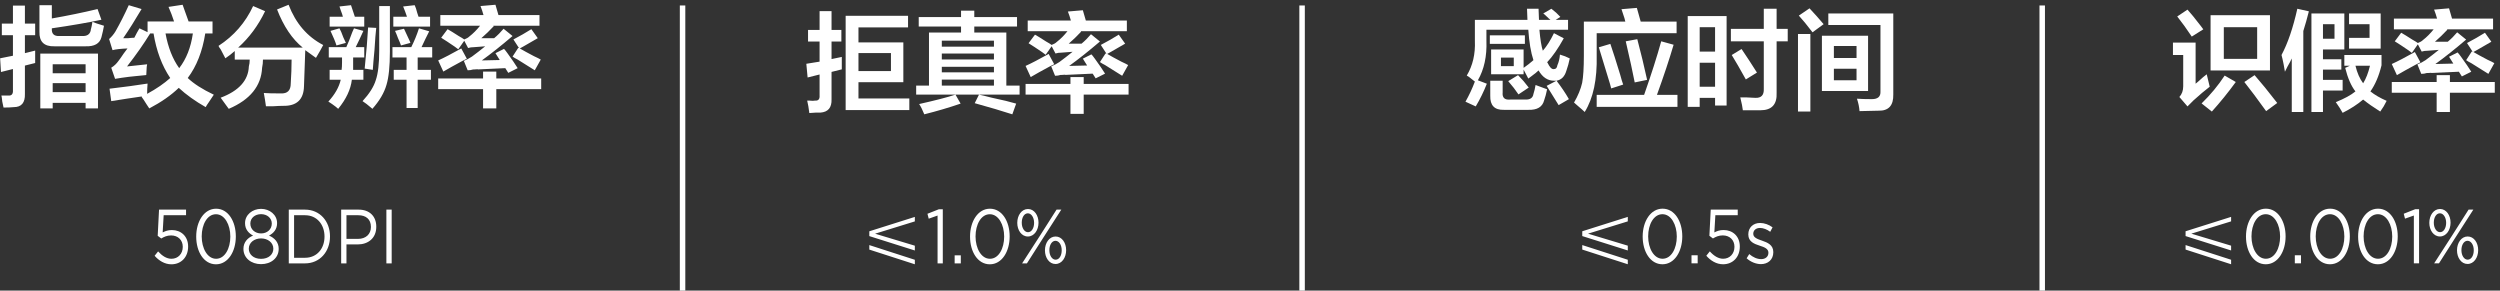
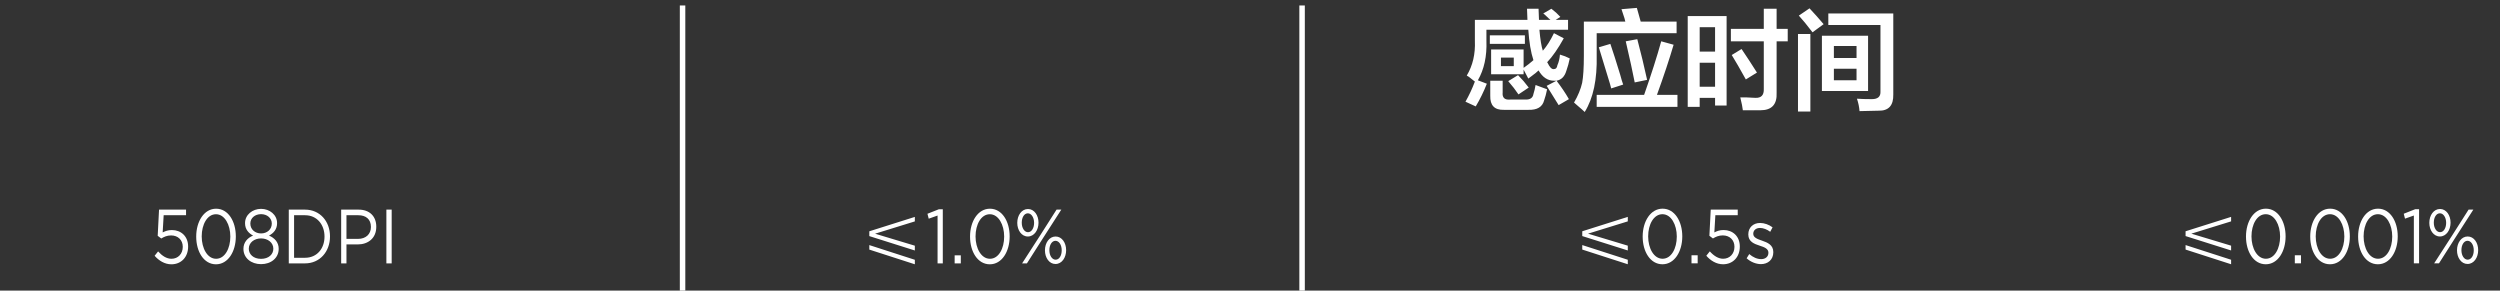
<svg xmlns="http://www.w3.org/2000/svg" width="456px" height="53px">
  <rect width="100%" height="100%" fill="#333333" stroke="none" />
-   <path fill-rule="evenodd" fill="rgb(255, 255, 255)" d="M90.527,16.259 L90.527,19.774 L88.111,19.774 L88.111,16.259 L79.925,16.259 L79.925,14.306 L88.111,14.306 L88.111,13.056 L90.527,13.056 L90.527,14.306 L98.713,14.306 L98.713,16.259 L90.527,16.259 ZM94.425,10.868 C94.008,10.661 93.697,10.477 93.490,10.321 L94.503,8.759 L94.659,8.759 L93.645,7.196 C94.840,6.571 95.932,5.946 96.920,5.321 L98.089,6.962 C97.465,7.327 96.608,7.821 95.516,8.446 C95.205,8.603 94.971,8.733 94.815,8.837 C95.438,9.202 96.296,9.671 97.387,10.243 C97.959,10.504 98.374,10.712 98.635,10.868 L97.543,12.821 C96.815,12.352 95.776,11.702 94.425,10.868 ZM85.148,10.712 C84.940,10.817 84.681,10.946 84.369,11.103 C82.913,11.884 81.744,12.535 80.861,13.056 L79.925,11.024 C80.964,10.556 82.368,9.827 84.135,8.837 L85.148,10.712 ZM90.060,4.774 C89.331,5.556 88.578,6.285 87.799,6.962 L90.137,6.962 C90.761,6.442 91.332,5.868 91.852,5.243 L93.490,6.571 C91.410,8.343 89.540,9.827 87.877,11.024 L91.151,10.946 L90.371,9.696 L91.931,8.915 C92.086,9.071 92.293,9.332 92.554,9.696 C93.385,10.843 94.008,11.754 94.425,12.430 L92.710,13.290 L92.164,12.430 C90.812,12.483 89.124,12.561 87.097,12.665 C87.304,12.614 87.123,12.614 86.552,12.665 C86.499,12.665 86.421,12.665 86.318,12.665 C86.006,12.770 85.667,12.821 85.304,12.821 L84.603,11.103 C85.122,10.895 85.616,10.634 86.084,10.321 C86.863,9.748 87.669,9.124 88.501,8.446 L86.474,8.603 C86.057,8.603 85.694,8.655 85.382,8.759 L84.681,7.430 L83.589,8.993 C83.433,8.889 83.225,8.733 82.966,8.524 C81.978,7.848 81.146,7.301 80.471,6.884 L81.640,5.321 C82.108,5.582 82.783,5.999 83.667,6.571 C84.135,6.832 84.472,7.040 84.681,7.196 C85.096,7.040 85.408,6.858 85.616,6.649 C86.291,6.129 86.941,5.477 87.565,4.696 L80.315,4.696 L80.315,2.743 L88.189,2.743 C88.033,2.171 87.850,1.624 87.643,1.102 L90.371,0.868 L90.917,2.743 L98.401,2.743 L98.401,4.696 L89.982,4.696 L90.060,4.774 ZM76.184,12.743 L78.600,12.743 L78.600,14.540 L76.184,14.540 L76.184,19.696 L74.157,19.696 L74.157,14.540 L71.818,14.540 L71.818,12.743 L74.157,12.743 L74.157,10.477 L71.584,10.477 L71.584,8.603 L75.014,8.603 C75.586,7.457 76.053,6.311 76.417,5.165 L78.288,5.712 C78.133,6.024 77.899,6.493 77.587,7.118 C77.275,7.795 77.041,8.290 76.885,8.603 L78.834,8.603 L78.834,10.477 L76.184,10.477 L76.184,12.743 ZM73.143,8.290 C73.039,7.977 72.857,7.535 72.598,6.962 C72.389,6.389 72.208,5.946 72.052,5.634 L73.689,5.243 C73.949,5.764 74.313,6.545 74.780,7.587 C74.728,7.483 74.754,7.561 74.858,7.821 L73.143,8.290 ZM71.740,3.055 L74.235,3.055 C74.026,2.431 73.793,1.805 73.533,1.181 L75.638,0.946 C75.794,1.259 75.950,1.727 76.106,2.352 C76.209,2.665 76.287,2.899 76.340,3.055 L78.444,3.055 L78.444,4.853 L71.740,4.853 L71.740,3.055 ZM67.920,19.852 L67.842,19.774 C67.114,19.149 66.543,18.706 66.127,18.446 C67.375,17.092 68.180,15.817 68.544,14.618 C68.959,13.420 69.168,11.624 69.168,9.227 L69.168,1.102 L71.117,1.102 L71.117,9.384 C71.117,12.093 70.908,14.124 70.493,15.478 C70.076,16.936 69.219,18.394 67.920,19.852 ZM67.998,12.743 L66.517,12.509 C66.829,9.489 67.036,6.989 67.141,5.008 L68.622,5.087 C68.517,5.973 68.414,7.301 68.310,9.071 C68.154,10.686 68.050,11.911 67.998,12.743 ZM64.412,11.415 L64.412,12.743 L66.283,12.743 L66.283,14.540 L64.179,14.540 C63.970,16.311 63.138,18.081 61.684,19.852 C61.476,19.644 61.112,19.357 60.593,18.993 C60.281,18.784 60.047,18.628 59.891,18.524 C61.086,17.223 61.840,15.895 62.152,14.540 L60.125,14.540 L60.125,12.743 L62.308,12.743 C62.359,12.379 62.386,11.936 62.386,11.415 L62.386,10.477 L59.969,10.477 L59.969,8.603 L63.165,8.603 C63.477,7.926 63.840,7.014 64.257,5.868 C64.412,5.556 64.516,5.321 64.568,5.165 L66.283,5.634 C65.816,6.676 65.348,7.665 64.880,8.603 L66.439,8.603 L66.439,10.477 L64.412,10.477 L64.412,11.415 ZM63.087,7.821 L61.372,8.290 C61.164,7.614 60.800,6.727 60.281,5.634 L61.918,5.165 C62.125,5.530 62.359,6.077 62.619,6.806 C62.826,7.274 62.982,7.614 63.087,7.821 ZM60.125,3.055 L62.542,3.055 C62.489,2.795 62.359,2.405 62.152,1.884 C62.047,1.571 61.969,1.337 61.918,1.181 L64.023,0.946 C64.282,1.727 64.516,2.431 64.724,3.055 L66.439,3.055 L66.439,4.853 L60.125,4.853 L60.125,3.055 ZM55.681,9.149 L55.448,15.712 C55.395,18.159 54.122,19.357 51.628,19.305 C51.211,19.305 50.588,19.331 49.757,19.384 C49.133,19.384 48.717,19.384 48.510,19.384 C48.405,18.602 48.276,17.794 48.120,16.962 C48.744,17.014 49.783,17.040 51.238,17.040 C52.433,17.092 53.031,16.493 53.031,15.243 C53.135,13.680 53.187,12.223 53.187,10.868 L47.964,10.868 C47.964,11.389 47.912,11.884 47.808,12.352 C47.652,15.686 45.625,18.185 41.728,19.852 C41.675,19.800 41.597,19.696 41.494,19.540 C40.974,18.810 40.558,18.238 40.246,17.821 C43.572,16.571 45.287,14.670 45.391,12.118 C45.495,11.754 45.547,11.337 45.547,10.868 L42.819,10.868 L42.819,9.306 C42.299,9.774 41.728,10.217 41.104,10.634 C40.948,10.321 40.662,9.774 40.246,8.993 C40.038,8.733 39.908,8.524 39.857,8.368 C42.663,6.545 44.768,4.124 46.171,1.102 L48.354,2.040 C47.106,4.645 45.469,6.858 43.443,8.680 L55.214,8.680 C53.290,7.118 51.731,4.801 50.536,1.727 L52.641,0.868 C53.940,4.254 56.044,6.702 58.956,8.212 C58.695,8.733 58.254,9.514 57.630,10.556 C56.954,10.087 56.305,9.618 55.681,9.149 ZM38.064,18.681 C37.803,19.044 37.622,19.331 37.518,19.540 C35.595,18.446 33.958,17.274 32.607,16.024 C31.204,17.378 29.411,18.628 27.228,19.774 C27.123,19.618 26.967,19.384 26.760,19.071 C26.344,18.394 26.032,17.925 25.825,17.665 L25.903,17.587 C24.083,17.847 22.212,18.134 20.290,18.446 L19.978,16.180 C22.629,15.868 24.940,15.556 26.916,15.243 C26.864,15.920 26.838,16.546 26.838,17.118 C28.553,16.180 29.956,15.217 31.048,14.227 C29.540,11.988 28.526,9.280 28.007,6.103 L27.384,6.103 C26.240,7.977 24.837,9.983 23.174,12.118 L26.838,11.727 C26.838,11.832 26.811,11.988 26.760,12.196 C26.708,12.874 26.682,13.368 26.682,13.680 C24.344,13.889 22.446,14.124 20.992,14.383 L20.290,12.352 C20.809,12.040 21.251,11.624 21.615,11.103 C21.822,10.843 22.134,10.399 22.551,9.774 C22.863,9.358 23.096,9.045 23.252,8.837 C22.005,8.889 21.095,8.993 20.524,9.149 L19.900,7.118 C20.368,6.702 20.758,6.233 21.070,5.712 C21.900,4.254 22.707,2.665 23.486,0.946 L25.825,1.649 C24.629,3.681 23.512,5.452 22.473,6.962 C22.680,6.962 22.992,6.962 23.408,6.962 C23.876,6.911 24.239,6.884 24.500,6.884 C24.811,6.258 25.123,5.686 25.435,5.165 L26.916,5.868 L26.916,3.915 L31.749,3.915 C31.645,3.602 31.489,3.161 31.282,2.587 C31.021,1.962 30.839,1.520 30.736,1.259 L33.309,0.868 C33.412,1.129 33.542,1.493 33.698,1.962 C34.010,2.795 34.244,3.446 34.400,3.915 L38.765,3.915 L38.765,6.103 L37.440,6.103 C36.920,9.384 35.854,12.093 34.244,14.227 C35.335,15.270 36.920,16.286 38.999,17.274 C38.791,17.587 38.479,18.056 38.064,18.681 ZM35.179,6.103 L30.190,6.103 C30.658,8.655 31.489,10.764 32.685,12.430 C33.983,10.764 34.815,8.655 35.179,6.103 ZM10.857,6.571 L14.911,6.571 C15.847,6.624 16.392,6.285 16.548,5.556 C16.548,5.452 16.574,5.321 16.626,5.165 C16.677,5.008 16.755,4.618 16.860,3.993 C17.223,4.150 17.925,4.384 18.965,4.696 C18.860,5.321 18.704,6.024 18.497,6.806 C18.185,7.952 17.223,8.498 15.613,8.446 L9.922,8.446 C8.051,8.498 7.141,7.614 7.194,5.790 L7.194,0.946 L9.454,0.946 L9.454,3.368 C12.417,2.848 15.196,2.274 17.795,1.649 L18.497,3.602 C16.054,4.124 13.040,4.645 9.454,5.165 L9.454,5.243 C9.402,6.181 9.870,6.624 10.857,6.571 ZM4.543,17.118 C4.594,18.732 3.920,19.540 2.516,19.540 C2.049,19.591 1.425,19.618 0.645,19.618 C0.593,19.357 0.515,18.993 0.412,18.524 C0.359,17.951 0.307,17.587 0.256,17.431 C0.619,17.431 1.035,17.431 1.503,17.431 C2.127,17.482 2.412,17.145 2.360,16.415 L2.360,12.587 L0.178,13.134 L0.022,10.634 C0.801,10.477 1.581,10.321 2.360,10.165 L2.360,6.415 L0.334,6.415 L0.334,4.305 L2.360,4.305 L2.360,1.024 L4.543,1.024 L4.543,4.305 L6.414,4.305 L6.414,6.415 L4.543,6.415 L4.543,9.696 L6.414,9.227 C6.414,10.114 6.414,10.868 6.414,11.493 L4.543,11.962 L4.543,17.118 ZM17.873,19.774 L15.613,19.774 L15.613,18.759 L9.610,18.759 L9.610,19.774 L7.350,19.774 L7.350,9.774 L17.873,9.774 L17.873,19.774 ZM15.613,11.727 L9.610,11.727 L9.610,13.368 L15.613,13.368 L15.613,11.727 ZM15.613,15.165 L9.610,15.165 L9.610,16.806 L15.613,16.806 L15.613,15.165 Z" />
  <path fill-rule="evenodd" fill="rgb(255, 255, 255)" d="M70.476,48.040 L70.476,38.236 L71.442,38.236 L71.442,48.040 L70.476,48.040 ZM65.273,44.581 L63.195,44.581 L63.195,48.040 L62.229,48.040 L62.229,38.236 L65.431,38.236 C67.363,38.236 68.634,39.412 68.634,41.345 L68.634,41.373 C68.634,43.488 67.094,44.581 65.273,44.581 ZM67.656,41.387 C67.656,39.987 66.740,39.258 65.358,39.258 L63.195,39.258 L63.195,43.572 L65.309,43.572 C66.727,43.572 67.656,42.704 67.656,41.415 L67.656,41.387 ZM55.645,48.040 L52.674,48.040 L52.674,38.236 L55.645,38.236 C58.334,38.236 60.192,40.351 60.192,43.110 L60.192,43.138 C60.192,45.897 58.334,48.040 55.645,48.040 ZM59.190,43.138 C59.190,40.967 57.809,39.258 55.645,39.258 L53.640,39.258 L53.640,47.018 L55.645,47.018 C57.809,47.018 59.190,45.337 59.190,43.166 L59.190,43.138 ZM47.618,48.181 C45.796,48.181 44.403,47.046 44.403,45.407 L44.403,45.379 C44.403,44.217 45.136,43.390 46.163,42.970 C45.368,42.550 44.696,41.850 44.696,40.715 L44.696,40.687 C44.696,39.174 46.053,38.095 47.618,38.095 C49.182,38.095 50.539,39.174 50.539,40.687 L50.539,40.715 C50.539,41.850 49.867,42.550 49.072,42.970 C50.087,43.404 50.833,44.203 50.833,45.365 L50.833,45.393 C50.833,47.060 49.439,48.181 47.618,48.181 ZM49.574,40.785 L49.574,40.757 C49.574,39.791 48.730,39.062 47.618,39.062 C46.505,39.062 45.662,39.776 45.662,40.757 L45.662,40.785 C45.662,41.850 46.530,42.578 47.618,42.578 C48.706,42.578 49.574,41.850 49.574,40.785 ZM49.855,45.351 C49.855,44.259 48.865,43.488 47.618,43.488 C46.371,43.488 45.381,44.259 45.381,45.351 L45.381,45.379 C45.381,46.374 46.212,47.214 47.618,47.214 C49.024,47.214 49.855,46.374 49.855,45.379 L49.855,45.351 ZM39.395,48.209 C37.183,48.209 35.789,45.912 35.789,43.166 L35.789,43.138 C35.789,40.393 37.220,38.068 39.420,38.068 C41.620,38.068 43.014,40.364 43.014,43.110 L43.014,43.138 C43.014,45.883 41.596,48.209 39.395,48.209 ZM42.011,43.138 C42.011,40.995 40.984,39.076 39.395,39.076 C37.794,39.076 36.792,40.953 36.792,43.110 L36.792,43.138 C36.792,45.281 37.818,47.200 39.420,47.200 C41.021,47.200 42.011,45.309 42.011,43.166 L42.011,43.138 ZM31.258,48.209 C30.036,48.209 28.972,47.536 28.202,46.654 L28.838,45.856 C29.583,46.682 30.402,47.200 31.270,47.200 C32.493,47.200 33.336,46.276 33.336,45.029 L33.336,45.001 C33.336,43.782 32.456,42.942 31.209,42.942 C30.488,42.942 29.913,43.194 29.412,43.502 L28.764,43.012 L29.009,38.236 L33.935,38.236 L33.935,39.258 L29.852,39.258 L29.669,42.396 C30.170,42.144 30.647,41.961 31.356,41.961 C33.018,41.961 34.314,43.096 34.314,44.959 L34.314,44.987 C34.314,46.906 33.043,48.209 31.258,48.209 Z" />
-   <path fill-rule="evenodd" fill="rgb(255, 255, 255)" d="M197.667,17.259 L197.667,20.774 L195.250,20.774 L195.250,17.259 L187.065,17.259 L187.065,15.306 L195.250,15.306 L195.250,14.055 L197.667,14.055 L197.667,15.306 L205.852,15.306 L205.852,17.259 L197.667,17.259 ZM201.564,11.868 C201.148,11.661 200.836,11.477 200.629,11.321 L201.642,9.759 L201.798,9.759 L200.785,8.196 C201.980,7.571 203.071,6.946 204.059,6.321 L205.228,7.962 C204.605,8.327 203.747,8.821 202.656,9.446 C202.344,9.602 202.110,9.733 201.954,9.837 C202.578,10.202 203.435,10.671 204.527,11.243 C205.098,11.504 205.513,11.712 205.774,11.868 L204.683,13.821 C203.954,13.353 202.915,12.702 201.564,11.868 ZM192.288,11.712 C192.079,11.817 191.820,11.946 191.508,12.102 C190.053,12.884 188.883,13.535 188.000,14.055 L187.065,12.024 C188.104,11.555 189.507,10.827 191.274,9.837 L192.288,11.712 ZM197.199,5.774 C196.470,6.555 195.718,7.286 194.938,7.962 L197.277,7.962 C197.900,7.442 198.472,6.868 198.992,6.243 L200.629,7.571 C198.550,9.342 196.679,10.827 195.016,12.024 L198.290,11.946 L197.511,10.696 L199.070,9.915 C199.226,10.071 199.433,10.332 199.693,10.696 C200.524,11.842 201.148,12.754 201.564,13.431 L199.849,14.290 L199.304,13.431 C197.952,13.483 196.263,13.561 194.237,13.665 C194.444,13.614 194.262,13.614 193.691,13.665 C193.639,13.665 193.561,13.665 193.457,13.665 C193.145,13.770 192.807,13.821 192.444,13.821 L191.742,12.102 C192.261,11.895 192.756,11.634 193.223,11.321 C194.003,10.749 194.808,10.124 195.640,9.446 L193.613,9.602 C193.196,9.602 192.833,9.655 192.522,9.759 L191.820,8.431 L190.729,9.993 C190.573,9.889 190.364,9.733 190.105,9.524 C189.117,8.848 188.285,8.301 187.610,7.884 L188.780,6.321 C189.247,6.582 189.922,6.999 190.807,7.571 C191.274,7.832 191.612,8.040 191.820,8.196 C192.235,8.040 192.547,7.858 192.756,7.649 C193.430,7.129 194.081,6.478 194.704,5.696 L187.454,5.696 L187.454,3.743 L195.328,3.743 C195.172,3.170 194.989,2.624 194.782,2.102 L197.511,1.868 L198.056,3.743 L205.540,3.743 L205.540,5.696 L197.121,5.696 L197.199,5.774 ZM185.350,18.899 L184.648,20.852 C182.725,20.227 180.439,19.550 177.788,18.821 L178.568,17.259 C179.087,17.364 179.840,17.545 180.828,17.806 C182.803,18.223 184.310,18.587 185.350,18.899 ZM174.280,17.259 L167.108,17.259 L167.108,15.618 L169.447,15.618 L169.447,5.931 L175.294,5.931 L175.294,4.837 L167.576,4.837 L167.576,3.118 L175.294,3.118 L175.294,1.946 L177.710,1.946 L177.710,3.118 L185.506,3.118 L185.506,4.837 L177.710,4.837 L177.710,5.931 L183.557,5.931 L183.557,15.618 L185.973,15.618 L185.973,17.259 L178.568,17.259 L174.280,17.259 ZM181.296,7.415 L171.786,7.415 L171.786,8.509 L181.296,8.509 L181.296,7.415 ZM181.296,9.759 L171.786,9.759 L171.786,10.852 L181.296,10.852 L181.296,9.759 ZM181.296,12.181 L171.786,12.181 L171.786,13.196 L181.296,13.196 L181.296,12.181 ZM181.296,14.524 L171.786,14.524 L171.786,15.618 L181.296,15.618 L181.296,14.524 ZM168.589,20.852 C168.278,20.071 167.966,19.446 167.654,18.977 C170.667,18.301 172.877,17.727 174.280,17.259 L175.216,18.899 C173.084,19.628 170.876,20.279 168.589,20.852 ZM154.246,2.883 L165.627,2.883 L165.627,4.993 L156.584,4.993 L156.584,7.728 L164.770,7.728 L164.770,14.993 L156.584,14.993 L156.584,17.962 L165.861,17.962 L165.861,20.071 L154.246,20.071 L154.246,2.883 ZM156.584,12.962 L162.509,12.962 L162.509,9.681 L156.584,9.681 L156.584,12.962 ZM151.673,18.118 C151.724,19.628 151.050,20.435 149.646,20.540 C149.491,20.540 149.204,20.540 148.789,20.540 C148.269,20.591 147.879,20.618 147.620,20.618 C147.515,19.732 147.386,18.977 147.230,18.353 C147.333,18.353 147.489,18.353 147.698,18.353 C148.113,18.403 148.425,18.403 148.633,18.353 C149.257,18.403 149.542,18.093 149.491,17.415 L149.491,13.587 L147.308,14.134 L147.074,11.634 L149.491,11.243 L149.491,7.571 L147.386,7.571 L147.386,5.462 L149.491,5.462 L149.491,2.025 L151.673,2.025 L151.673,5.462 L153.466,5.462 L153.466,7.571 L151.673,7.571 L151.673,10.774 L153.544,10.384 C153.544,11.270 153.544,12.024 153.544,12.650 L151.673,13.118 L151.673,18.118 Z" />
  <path fill-rule="evenodd" fill="rgb(255, 255, 255)" d="M192.518,48.153 C191.369,48.153 190.599,46.990 190.599,45.673 L190.599,45.645 C190.599,44.315 191.381,43.138 192.543,43.138 C193.704,43.138 194.462,44.301 194.462,45.617 L194.462,45.645 C194.462,46.976 193.692,48.153 192.518,48.153 ZM193.655,45.645 C193.655,44.665 193.154,43.922 192.518,43.922 C191.858,43.922 191.406,44.693 191.406,45.617 L191.406,45.645 C191.406,46.626 191.907,47.368 192.543,47.368 C193.215,47.368 193.655,46.612 193.655,45.673 L193.655,45.645 ZM187.311,48.040 L186.431,48.040 L189.731,42.928 L192.714,38.236 L193.582,38.236 L190.281,43.376 L187.311,48.040 ZM187.482,43.138 C186.320,43.138 185.550,41.975 185.550,40.659 L185.550,40.631 C185.550,39.300 186.333,38.124 187.506,38.124 C188.655,38.124 189.425,39.286 189.425,40.603 L189.425,40.631 C189.425,41.961 188.643,43.138 187.482,43.138 ZM188.619,40.631 C188.619,39.650 188.105,38.908 187.482,38.908 C186.809,38.908 186.369,39.678 186.369,40.603 L186.369,40.631 C186.369,41.611 186.871,42.354 187.506,42.354 C188.166,42.354 188.619,41.597 188.619,40.659 L188.619,40.631 ZM180.543,48.209 C178.330,48.209 176.937,45.912 176.937,43.166 L176.937,43.138 C176.937,40.393 178.367,38.068 180.567,38.068 C182.768,38.068 184.161,40.364 184.161,43.110 L184.161,43.138 C184.161,45.883 182.743,48.209 180.543,48.209 ZM183.159,43.138 C183.159,40.995 182.132,39.076 180.543,39.076 C178.942,39.076 177.939,40.953 177.939,43.110 L177.939,43.138 C177.939,45.281 178.966,47.200 180.567,47.200 C182.169,47.200 183.159,45.309 183.159,43.166 L183.159,43.138 ZM174.127,46.570 L175.252,46.570 L175.252,48.040 L174.127,48.040 L174.127,46.570 ZM171.012,39.314 L169.399,39.889 L169.166,38.992 L171.257,38.166 L171.966,38.166 L171.966,48.040 L171.012,48.040 L171.012,39.314 ZM158.563,44.704 L166.867,47.385 L166.867,48.205 L158.563,45.525 L158.563,44.704 ZM158.563,42.189 L166.867,39.564 L166.867,40.384 L159.613,42.627 L166.867,44.814 L166.867,45.689 L158.563,43.064 L158.563,42.189 Z" />
  <path fill-rule="evenodd" fill="rgb(255, 255, 255)" d="M342.607,20.191 L339.177,20.269 C339.125,19.539 338.969,18.785 338.709,18.003 C339.384,18.055 340.294,18.082 341.438,18.082 C342.529,18.082 343.048,17.613 342.997,16.675 L342.997,4.566 L333.486,4.566 L333.486,2.457 L345.336,2.457 L345.336,17.222 C345.387,19.253 344.478,20.242 342.607,20.191 ZM328.108,2.847 L330.056,1.519 C330.940,2.457 331.797,3.421 332.629,4.410 L330.602,5.894 C329.614,4.593 328.782,3.577 328.108,2.847 ZM330.212,20.347 L327.952,20.347 L327.952,6.207 L330.212,6.207 L330.212,20.347 ZM320.468,13.238 L318.441,14.488 C317.401,12.613 316.543,11.129 315.869,10.035 L317.662,8.941 C317.973,9.410 318.441,10.113 319.065,11.050 C319.688,12.040 320.156,12.769 320.468,13.238 ZM324.054,16.910 C324.157,19.045 323.170,20.113 321.092,20.113 C320.051,20.113 318.987,20.113 317.896,20.113 C317.843,19.592 317.687,18.811 317.428,17.769 C317.635,17.769 318.025,17.769 318.597,17.769 C319.324,17.822 319.844,17.847 320.156,17.847 C321.248,17.900 321.766,17.353 321.715,16.206 L321.715,7.535 L315.713,7.535 L315.713,5.269 L321.715,5.269 L321.715,1.597 L324.054,1.597 L324.054,5.269 L326.081,5.269 L326.081,7.535 L324.054,7.535 L324.054,16.910 ZM312.828,17.847 L310.022,17.847 L310.022,19.488 L307.839,19.488 L307.839,2.925 L314.933,2.925 L314.933,19.253 L312.828,19.253 L312.828,17.847 ZM312.828,4.957 L310.022,4.957 L310.022,9.410 L312.828,9.410 L312.828,4.957 ZM312.828,11.441 L310.022,11.441 L310.022,15.816 L312.828,15.816 L312.828,11.441 ZM291.235,17.300 L299.888,17.300 C301.186,13.603 302.227,10.347 303.006,7.535 L305.267,8.160 C304.487,10.816 303.474,13.863 302.227,17.300 L305.968,17.300 L305.968,19.488 L291.235,19.488 L291.235,17.300 ZM298.173,15.035 C297.809,13.160 297.263,10.660 296.536,7.535 L298.641,7.144 C299.315,9.697 299.914,12.171 300.434,14.566 L298.173,15.035 ZM296.068,15.425 L293.885,16.129 C293.833,15.921 293.755,15.634 293.652,15.269 C292.767,12.353 292.093,10.140 291.625,8.629 L293.729,8.004 C294.197,9.358 294.794,11.234 295.523,13.629 C295.730,14.410 295.912,15.009 296.068,15.425 ZM291.235,10.113 C291.338,14.488 290.611,17.925 289.052,20.425 C288.844,20.217 288.402,19.826 287.727,19.253 C287.415,18.992 287.207,18.811 287.103,18.706 C287.830,17.456 288.324,16.259 288.585,15.113 C288.792,14.019 288.896,12.353 288.896,10.113 L288.896,3.941 L296.458,3.941 C296.406,3.785 296.353,3.577 296.302,3.316 C296.041,2.535 295.860,1.988 295.756,1.675 L298.563,1.441 L299.264,3.941 L305.812,3.941 L305.812,6.050 L291.235,6.050 L291.235,10.113 ZM283.362,12.613 C283.777,12.613 284.011,12.379 284.063,11.910 C284.323,11.337 284.479,10.687 284.531,9.957 C284.738,10.009 285.050,10.113 285.466,10.269 C285.829,10.426 286.115,10.556 286.324,10.660 C286.168,11.441 285.960,12.197 285.700,12.925 C285.388,13.968 284.790,14.566 283.907,14.722 C283.751,14.722 283.595,14.722 283.440,14.722 C282.296,14.722 281.360,14.097 280.633,12.847 C280.372,13.108 279.957,13.447 279.386,13.863 C279.125,14.072 278.918,14.228 278.762,14.332 L277.905,12.691 L277.905,13.550 L271.980,13.550 L271.980,9.019 L277.905,9.019 L277.905,12.379 C278.579,11.910 279.178,11.441 279.698,10.972 C279.230,9.566 278.918,7.718 278.762,5.425 L271.123,5.425 L271.123,7.457 C271.226,10.269 270.706,12.666 269.564,14.644 L271.201,15.269 C270.628,16.728 269.953,18.107 269.174,19.410 L267.303,18.551 C267.978,17.353 268.550,16.129 269.018,14.879 C268.757,14.671 268.394,14.384 267.926,14.019 C267.771,13.916 267.640,13.837 267.537,13.785 C268.628,11.962 269.121,9.853 269.018,7.457 L269.018,3.628 L278.606,3.628 L278.528,1.597 L280.633,1.597 L280.711,3.628 L282.816,3.628 C282.660,3.525 282.426,3.316 282.114,3.004 C281.854,2.744 281.647,2.562 281.491,2.457 L282.972,1.597 C283.595,2.066 284.141,2.562 284.609,3.082 L283.751,3.628 L286.012,3.628 L286.012,5.425 L280.789,5.425 C280.945,7.197 281.152,8.472 281.413,9.253 C282.140,8.421 282.816,7.353 283.440,6.050 L285.232,6.988 C284.192,8.863 283.179,10.321 282.192,11.363 L282.270,11.441 C282.633,12.222 282.997,12.613 283.362,12.613 ZM276.112,10.503 L273.773,10.503 L273.773,12.066 L276.112,12.066 L276.112,10.503 ZM284.297,19.175 C284.192,19.019 284.063,18.811 283.907,18.551 C283.179,17.353 282.582,16.390 282.114,15.660 L283.907,14.722 C284.790,15.869 285.544,16.988 286.168,18.082 L284.297,19.175 ZM278.139,8.004 L271.746,8.004 L271.746,6.441 L278.139,6.441 L278.139,8.004 ZM275.098,14.800 L276.891,13.707 C277.151,13.968 277.488,14.332 277.905,14.800 C278.320,15.322 278.632,15.712 278.840,15.972 L276.969,17.222 C276.449,16.441 275.826,15.634 275.098,14.800 ZM274.085,16.832 C273.980,17.822 274.448,18.264 275.488,18.160 L278.139,18.160 C279.074,18.211 279.593,17.874 279.698,17.144 C279.854,16.675 279.983,16.129 280.087,15.503 L282.192,16.285 C282.036,17.066 281.854,17.743 281.647,18.316 C281.335,19.514 280.372,20.086 278.762,20.035 L274.319,20.035 C272.604,20.086 271.772,19.227 271.824,17.456 L271.824,14.722 L274.085,14.722 L274.085,16.832 ZM340.736,16.597 L332.317,16.597 L332.317,6.519 L340.736,6.519 L340.736,16.597 ZM338.632,8.394 L334.500,8.394 L334.500,10.582 L338.632,10.582 L338.632,8.394 ZM338.632,12.535 L334.500,12.535 L334.500,14.644 L338.632,14.644 L338.632,12.535 Z" />
  <path fill-rule="evenodd" fill="rgb(255, 255, 255)" d="M321.421,43.903 C322.399,44.239 323.451,44.674 323.451,45.977 L323.451,46.004 C323.451,47.377 322.460,48.176 321.201,48.176 C320.297,48.176 319.294,47.769 318.585,47.111 L319.062,46.341 C319.747,46.929 320.504,47.265 321.250,47.265 C322.008,47.265 322.558,46.817 322.558,46.117 L322.558,46.088 C322.558,45.360 321.813,45.080 320.981,44.814 C319.991,44.491 318.891,44.099 318.891,42.769 L318.891,42.741 C318.891,41.494 319.796,40.668 321.042,40.668 C321.813,40.668 322.668,40.976 323.316,41.466 L322.888,42.278 C322.301,41.844 321.629,41.578 321.018,41.578 C320.272,41.578 319.796,42.026 319.796,42.629 L319.796,42.657 C319.796,43.343 320.578,43.609 321.421,43.903 ZM314.286,48.203 C313.064,48.203 312.000,47.531 311.230,46.649 L311.866,45.850 C312.612,46.677 313.431,47.195 314.298,47.195 C315.521,47.195 316.364,46.271 316.364,45.024 L316.364,44.996 C316.364,43.777 315.484,42.937 314.237,42.937 C313.516,42.937 312.942,43.189 312.440,43.497 L311.793,43.007 L312.037,38.231 L316.963,38.231 L316.963,39.253 L312.881,39.253 L312.697,42.391 C313.198,42.138 313.675,41.957 314.384,41.957 C316.047,41.957 317.342,43.091 317.342,44.954 L317.342,44.982 C317.342,46.901 316.071,48.203 314.286,48.203 ZM308.530,46.565 L309.655,46.565 L309.655,48.036 L308.530,48.036 L308.530,46.565 ZM303.230,48.203 C301.017,48.203 299.623,45.906 299.623,43.161 L299.623,43.133 C299.623,40.388 301.054,38.062 303.254,38.062 C305.454,38.062 306.848,40.360 306.848,43.105 L306.848,43.133 C306.848,45.878 305.430,48.203 303.230,48.203 ZM305.846,43.133 C305.846,40.990 304.819,39.071 303.230,39.071 C301.628,39.071 300.626,40.948 300.626,43.105 L300.626,43.133 C300.626,45.276 301.653,47.195 303.254,47.195 C304.855,47.195 305.846,45.304 305.846,43.161 L305.846,43.133 ZM288.605,44.700 L296.909,47.379 L296.909,48.200 L288.605,45.520 L288.605,44.700 ZM288.605,42.184 L296.909,39.559 L296.909,40.379 L289.654,42.621 L296.909,44.809 L296.909,45.684 L288.605,43.059 L288.605,42.184 Z" />
-   <path fill-rule="evenodd" fill="rgb(255, 255, 255)" d="M446.862,16.910 L446.862,20.425 L444.446,20.425 L444.446,16.910 L436.260,16.910 L436.260,14.957 L444.446,14.957 L444.446,13.707 L446.862,13.707 L446.862,14.957 L455.048,14.957 L455.048,16.910 L446.862,16.910 ZM450.760,11.519 C450.343,11.311 450.032,11.129 449.825,10.972 L450.838,9.410 L450.994,9.410 L449.980,7.847 C451.175,7.222 452.267,6.597 453.255,5.972 L454.424,7.613 C453.800,7.978 452.943,8.472 451.851,9.097 C451.539,9.253 451.306,9.384 451.150,9.488 C451.773,9.853 452.631,10.321 453.722,10.894 C454.294,11.155 454.709,11.363 454.970,11.519 L453.878,13.472 C453.150,13.003 452.111,12.353 450.760,11.519 ZM441.483,11.363 C441.275,11.468 441.016,11.597 440.704,11.753 C439.248,12.535 438.079,13.187 437.196,13.707 L436.260,11.676 C437.299,11.207 438.703,10.478 440.470,9.488 L441.483,11.363 ZM446.395,5.425 C445.666,6.207 444.913,6.937 444.134,7.613 L446.473,7.613 C447.096,7.093 447.667,6.519 448.188,5.894 L449.825,7.222 C447.745,8.994 445.874,10.478 444.212,11.676 L447.486,11.597 L446.706,10.347 L448.265,9.566 C448.421,9.722 448.628,9.984 448.889,10.347 C449.720,11.494 450.343,12.405 450.760,13.082 L449.045,13.941 L448.499,13.082 C447.147,13.134 445.459,13.212 443.432,13.316 C443.639,13.265 443.458,13.265 442.887,13.316 C442.834,13.316 442.756,13.316 442.653,13.316 C442.341,13.421 442.002,13.472 441.639,13.472 L440.938,11.753 C441.457,11.546 441.951,11.285 442.419,10.972 C443.198,10.400 444.004,9.775 444.835,9.097 L442.809,9.253 C442.392,9.253 442.029,9.306 441.717,9.410 L441.016,8.081 L439.924,9.644 C439.768,9.540 439.560,9.384 439.301,9.176 C438.313,8.499 437.481,7.952 436.806,7.535 L437.975,5.972 C438.443,6.234 439.118,6.650 440.002,7.222 C440.470,7.484 440.807,7.691 441.016,7.847 C441.431,7.691 441.743,7.509 441.951,7.300 C442.626,6.781 443.276,6.128 443.900,5.347 L436.650,5.347 L436.650,3.394 L444.524,3.394 C444.368,2.822 444.185,2.275 443.978,1.754 L446.706,1.519 L447.252,3.394 L454.736,3.394 L454.736,5.347 L446.317,5.347 L446.395,5.425 ZM434.779,19.410 C434.467,19.878 434.259,20.191 434.156,20.347 C432.908,19.566 431.868,18.836 431.037,18.160 C429.997,19.045 428.750,19.851 427.296,20.582 C426.984,20.008 426.567,19.357 426.048,18.629 C427.607,18.003 428.802,17.353 429.634,16.675 C428.855,15.687 428.231,14.253 427.763,12.379 L428.621,11.988 L427.607,11.988 L427.607,10.035 L434.389,10.035 L434.389,11.910 C433.922,13.837 433.246,15.425 432.363,16.675 C433.142,17.300 434.129,17.874 435.325,18.394 C435.220,18.602 435.039,18.941 434.779,19.410 ZM429.634,11.988 C429.946,13.290 430.414,14.358 431.037,15.191 C431.556,14.358 431.973,13.290 432.285,11.988 L429.634,11.988 ZM428.465,6.910 L432.207,6.910 L432.207,4.410 L428.465,4.410 L428.465,2.457 L434.234,2.457 L434.234,8.863 L428.465,8.863 L428.465,6.910 ZM423.710,10.816 L427.062,10.816 L427.062,12.691 L423.710,12.691 L423.710,14.566 L427.296,14.566 L427.296,16.519 L423.710,16.519 L423.710,20.425 L421.605,20.425 L421.605,2.457 L427.607,2.457 L427.607,9.019 L423.710,9.019 L423.710,10.816 ZM425.814,7.066 L425.814,4.410 L423.710,4.410 L423.710,7.066 L425.814,7.066 ZM420.124,20.425 L418.019,20.425 L418.019,10.660 C417.863,11.025 417.602,11.519 417.239,12.144 C417.031,12.561 416.875,12.874 416.772,13.082 C416.719,12.769 416.641,12.327 416.538,11.753 C416.382,10.972 416.252,10.400 416.148,10.035 C417.291,7.900 418.253,5.087 419.032,1.597 L421.137,2.066 C420.825,3.316 420.487,4.515 420.124,5.660 L420.124,20.425 ZM409.366,14.957 L411.237,13.707 C412.379,15.009 413.757,16.702 415.368,18.785 L413.342,20.269 C411.730,18.029 410.405,16.259 409.366,14.957 ZM403.208,2.769 L414.043,2.769 L414.043,12.847 L403.208,12.847 L403.208,2.769 ZM405.624,10.738 L411.705,10.738 L411.705,4.957 L405.624,4.957 L405.624,10.738 ZM398.998,19.410 L397.517,17.691 C397.985,17.171 398.218,16.519 398.218,15.738 L398.218,10.035 L396.347,10.035 L396.347,7.769 L400.479,7.769 L400.479,15.269 C400.583,15.166 400.739,15.035 400.947,14.879 C401.622,14.253 402.142,13.811 402.506,13.550 L403.052,15.816 C402.167,16.493 401.181,17.327 400.089,18.316 C399.725,18.680 399.361,19.045 398.998,19.410 ZM397.127,3.004 L398.998,1.754 C399.569,2.378 400.374,3.368 401.415,4.722 C401.622,4.983 401.778,5.191 401.882,5.347 L399.778,6.675 C398.842,5.269 397.958,4.046 397.127,3.004 ZM407.807,14.957 C406.404,16.884 404.948,18.680 403.441,20.347 L401.570,18.863 C403.181,17.300 404.584,15.608 405.780,13.785 L407.807,14.957 Z" />
  <path fill-rule="evenodd" fill="rgb(255, 255, 255)" d="M450.076,48.147 C448.927,48.147 448.157,46.985 448.157,45.668 L448.157,45.640 C448.157,44.310 448.939,43.133 450.100,43.133 C451.262,43.133 452.019,44.295 452.019,45.612 L452.019,45.640 C452.019,46.971 451.249,48.147 450.076,48.147 ZM451.213,45.640 C451.213,44.660 450.711,43.918 450.076,43.918 C449.416,43.918 448.963,44.688 448.963,45.612 L448.963,45.640 C448.963,46.621 449.465,47.363 450.100,47.363 C450.773,47.363 451.213,46.607 451.213,45.668 L451.213,45.640 ZM444.868,48.036 L443.988,48.036 L447.289,42.923 L450.271,38.231 L451.139,38.231 L447.839,43.371 L444.868,48.036 ZM445.039,43.133 C443.878,43.133 443.108,41.970 443.108,40.654 L443.108,40.626 C443.108,39.295 443.890,38.118 445.064,38.118 C446.213,38.118 446.983,39.281 446.983,40.598 L446.983,40.626 C446.983,41.957 446.201,43.133 445.039,43.133 ZM446.176,40.626 C446.176,39.645 445.663,38.903 445.039,38.903 C444.367,38.903 443.927,39.673 443.927,40.598 L443.927,40.626 C443.927,41.606 444.428,42.349 445.064,42.349 C445.724,42.349 446.176,41.592 446.176,40.654 L446.176,40.626 ZM440.287,39.309 L438.673,39.883 L438.441,38.987 L440.531,38.160 L441.240,38.160 L441.240,48.036 L440.287,48.036 L440.287,39.309 ZM433.727,48.203 C431.514,48.203 430.121,45.906 430.121,43.161 L430.121,43.133 C430.121,40.388 431.551,38.062 433.751,38.062 C435.952,38.062 437.345,40.360 437.345,43.105 L437.345,43.133 C437.345,45.878 435.927,48.203 433.727,48.203 ZM436.343,43.133 C436.343,40.990 435.316,39.071 433.727,39.071 C432.126,39.071 431.123,40.948 431.123,43.105 L431.123,43.133 C431.123,45.276 432.150,47.195 433.751,47.195 C435.353,47.195 436.343,45.304 436.343,43.161 L436.343,43.133 ZM424.991,48.203 C422.779,48.203 421.385,45.906 421.385,43.161 L421.385,43.133 C421.385,40.388 422.815,38.062 425.016,38.062 C427.216,38.062 428.609,40.360 428.609,43.105 L428.609,43.133 C428.609,45.878 427.191,48.203 424.991,48.203 ZM427.607,43.133 C427.607,40.990 426.580,39.071 424.991,39.071 C423.390,39.071 422.387,40.948 422.387,43.105 L422.387,43.133 C422.387,45.276 423.414,47.195 425.016,47.195 C426.617,47.195 427.607,45.304 427.607,43.161 L427.607,43.133 ZM418.575,46.565 L419.700,46.565 L419.700,48.036 L418.575,48.036 L418.575,46.565 ZM413.274,48.203 C411.062,48.203 409.668,45.906 409.668,43.161 L409.668,43.133 C409.668,40.388 411.098,38.062 413.299,38.062 C415.499,38.062 416.893,40.360 416.893,43.105 L416.893,43.133 C416.893,45.878 415.475,48.203 413.274,48.203 ZM415.890,43.133 C415.890,40.990 414.863,39.071 413.274,39.071 C411.673,39.071 410.671,40.948 410.671,43.105 L410.671,43.133 C410.671,45.276 411.697,47.195 413.299,47.195 C414.900,47.195 415.890,45.304 415.890,43.161 L415.890,43.133 ZM398.649,44.700 L406.954,47.379 L406.954,48.200 L398.649,45.520 L398.649,44.700 ZM398.649,42.184 L406.954,39.559 L406.954,40.379 L399.699,42.621 L406.954,44.809 L406.954,45.684 L398.649,43.059 L398.649,42.184 Z" />
  <path fill-rule="evenodd" fill="rgb(255, 255, 255)" d="M124.000,1.000 L125.000,1.000 L125.000,1.000 L125.000,53.000 L125.000,53.000 L124.000,53.000 L124.000,53.000 L124.000,1.000 L124.000,1.000 Z" />
  <path fill-rule="evenodd" fill="rgb(255, 255, 255)" d="M237.000,1.000 L238.000,1.000 L238.000,1.000 L238.000,53.000 L238.000,53.000 L237.000,53.000 L237.000,53.000 L237.000,1.000 L237.000,1.000 Z" />
-   <path fill-rule="evenodd" fill="rgb(255, 255, 255)" d="M372.000,1.000 L373.000,1.000 L373.000,1.000 L373.000,53.000 L373.000,53.000 L372.000,53.000 L372.000,53.000 L372.000,1.000 L372.000,1.000 Z" />
</svg>